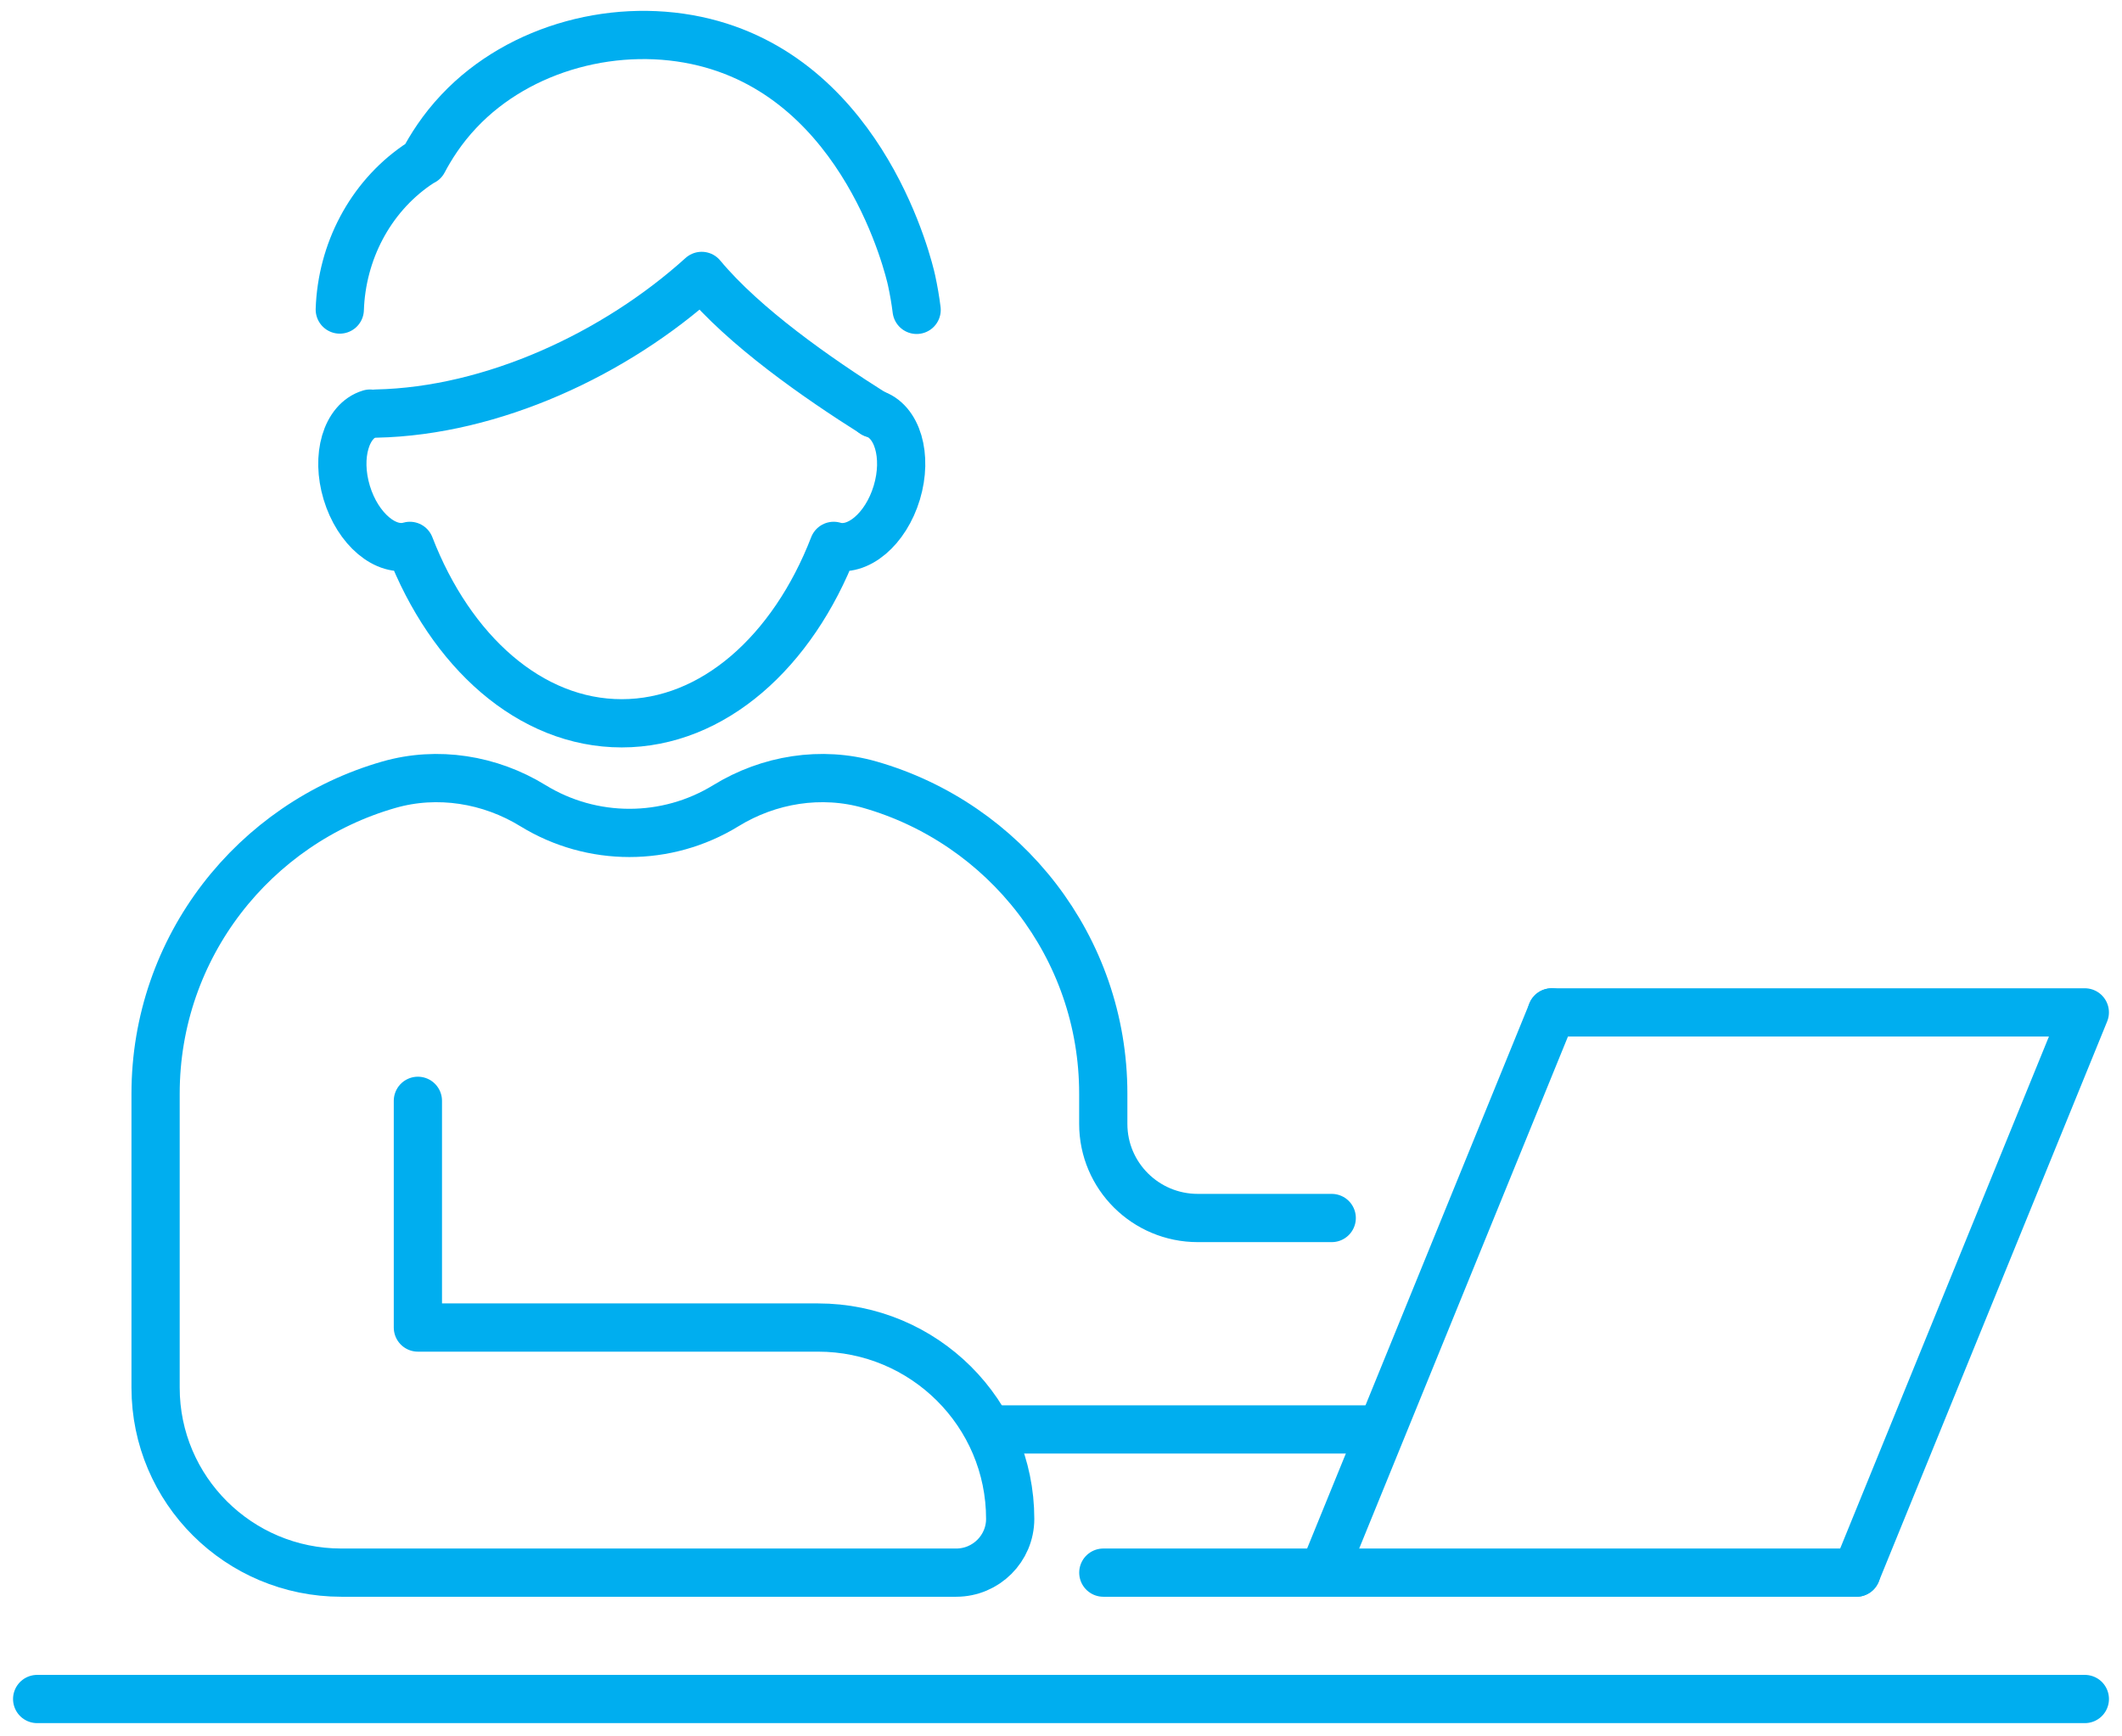
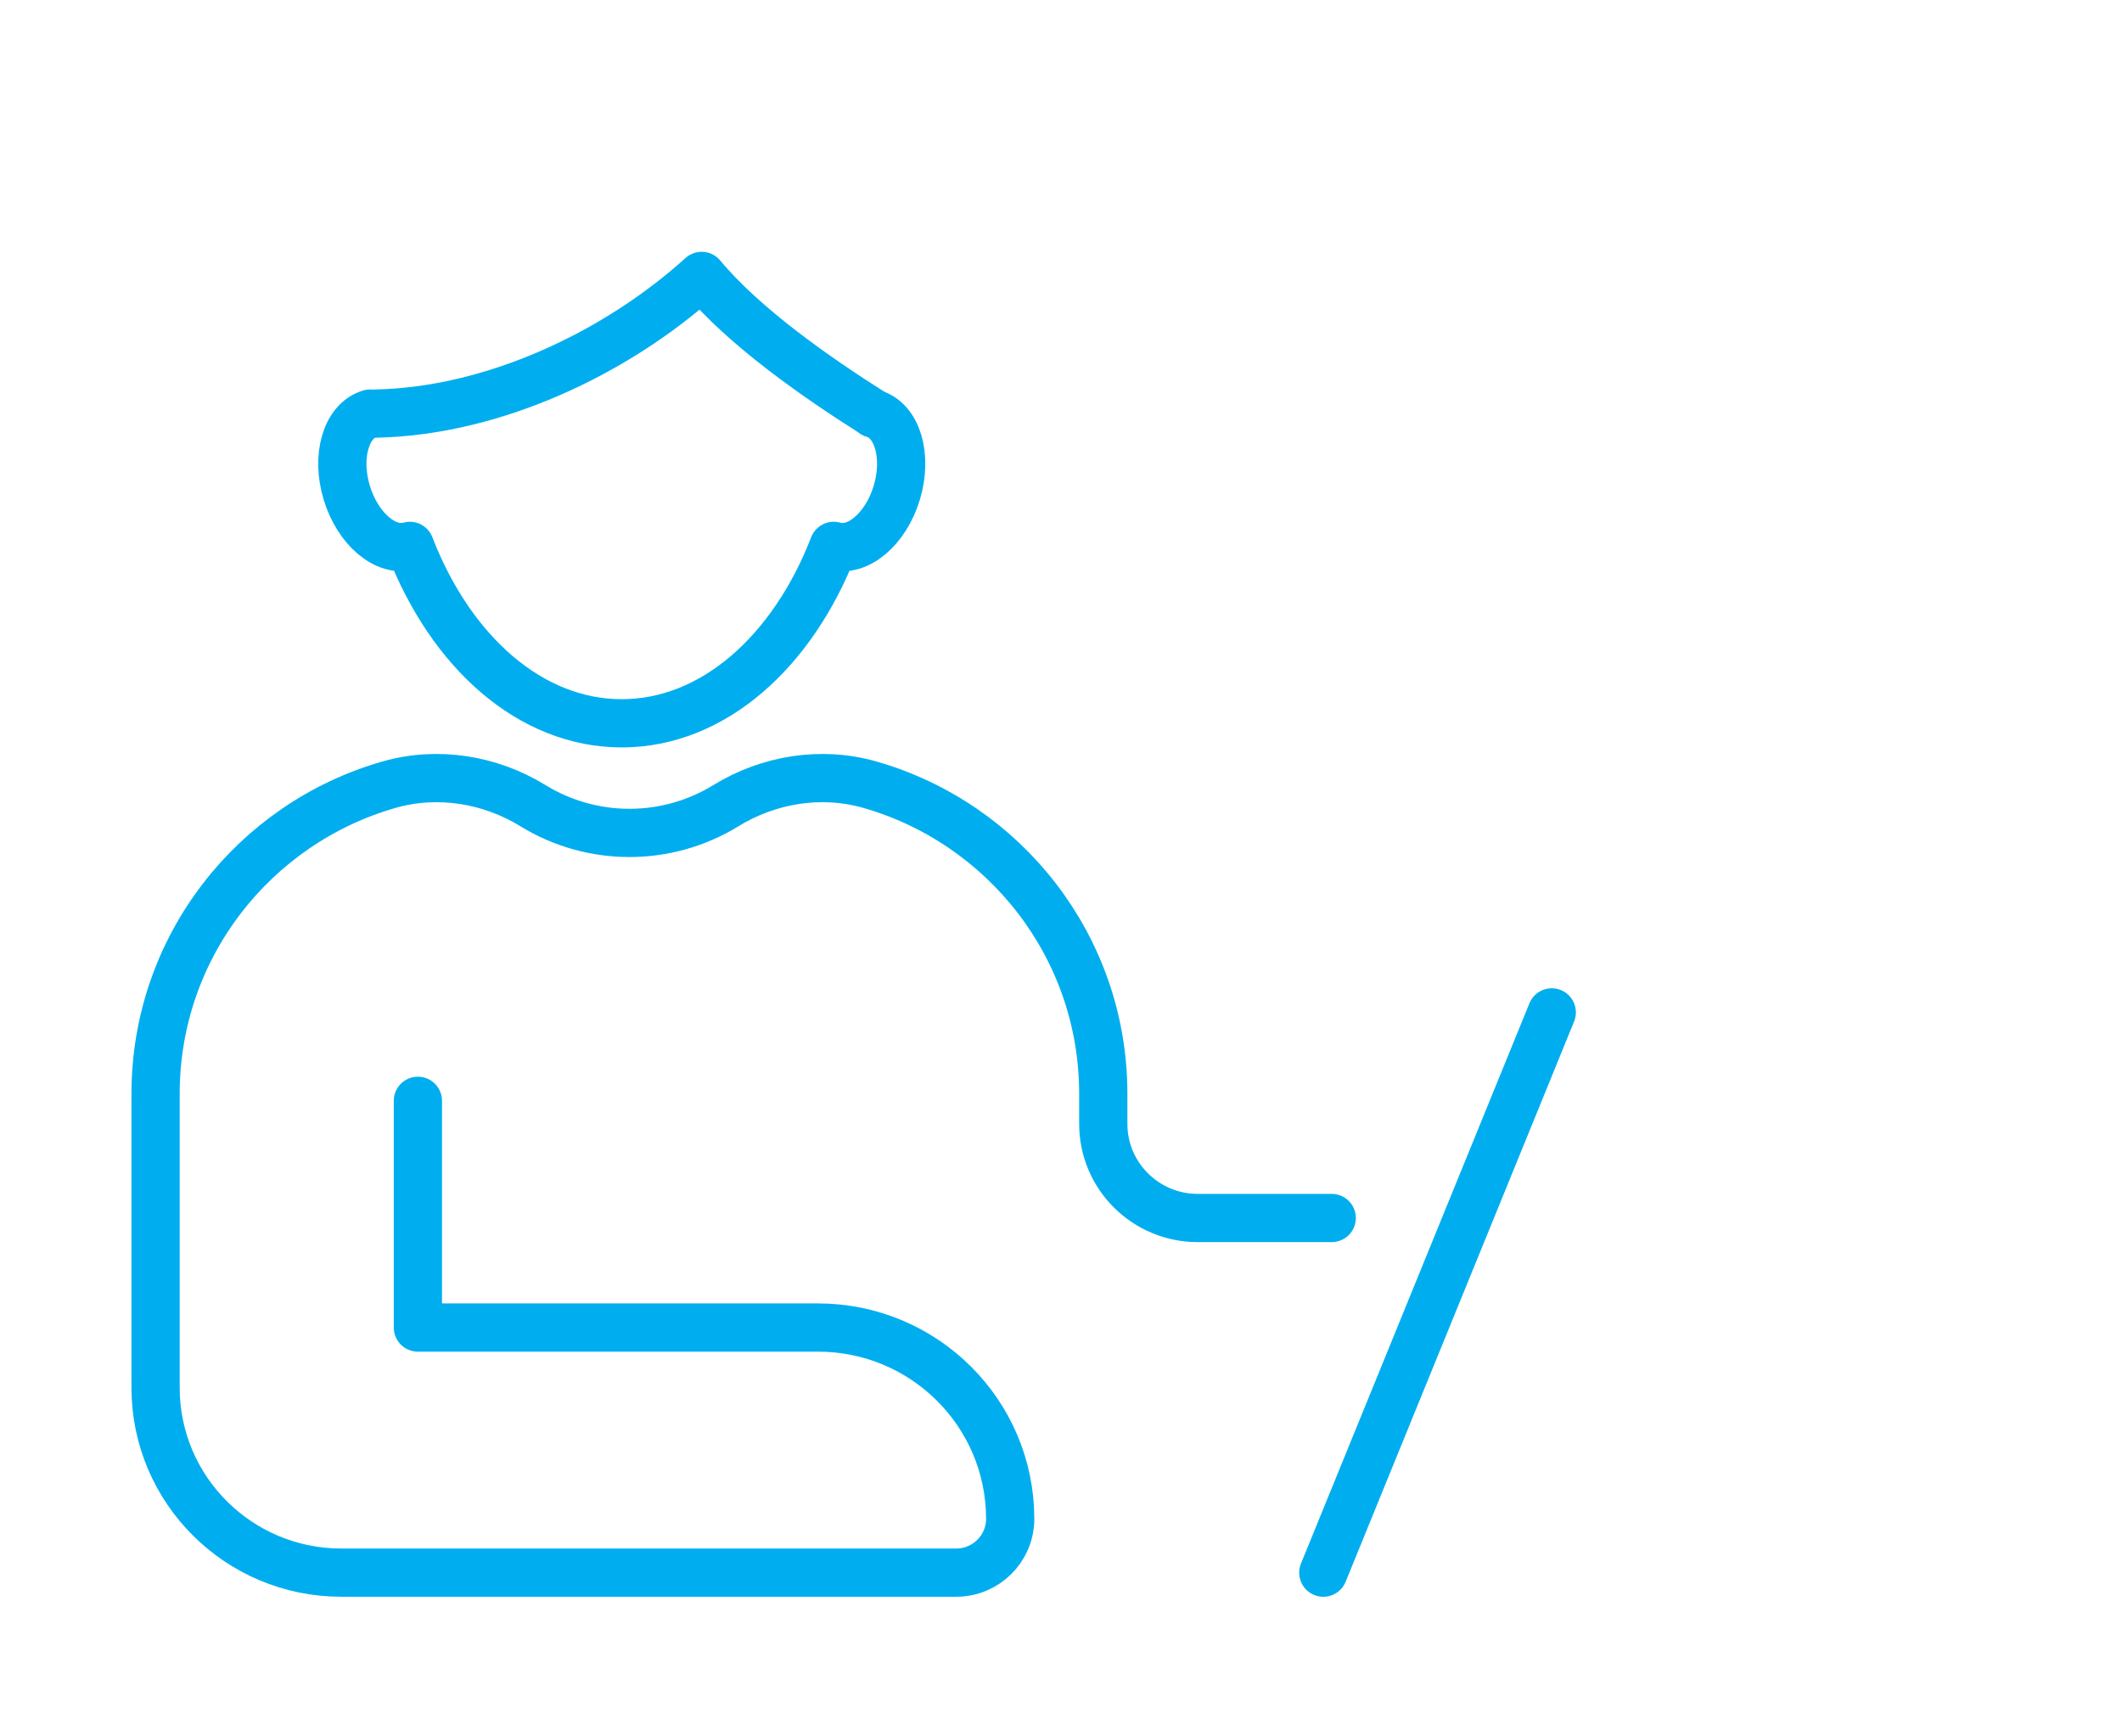
<svg xmlns="http://www.w3.org/2000/svg" width="88" height="72" viewBox="0 0 88 72" fill="none">
  <path d="M17.33 45.646V55.047H33.924C38.324 55.047 41.893 58.6 41.893 62.981C41.893 64.211 40.889 65.21 39.654 65.21H14.154C9.901 65.21 6.452 61.776 6.452 57.541V45.349C6.452 39.27 10.54 34.138 16.13 32.538C18.144 31.962 20.316 32.311 22.102 33.408C24.555 34.914 27.65 34.914 30.103 33.408C31.889 32.311 34.061 31.962 36.075 32.538C41.665 34.138 45.753 39.27 45.753 45.349V46.603C45.753 48.759 47.508 50.505 49.673 50.505H55.227" stroke="#00AEEF" stroke-width="2" stroke-linecap="round" stroke-linejoin="round" />
-   <path d="M76.984 65.211L86.458 41.979H64.351" stroke="#00AEEF" stroke-width="2" stroke-linecap="round" stroke-linejoin="round" />
  <path d="M54.878 65.211L64.352 41.979" stroke="#00AEEF" stroke-width="2" stroke-linecap="round" stroke-linejoin="round" />
-   <path d="M45.755 65.21H76.985" stroke="#00AEEF" stroke-width="2" stroke-linecap="round" stroke-linejoin="round" />
-   <path d="M86.459 70.45H1.541" stroke="#00AEEF" stroke-width="2" stroke-linecap="round" stroke-linejoin="round" />
  <path d="M15.344 17.15C14.354 17.447 13.923 18.914 14.379 20.427C14.835 21.939 16.007 22.928 16.997 22.635C18.691 27.019 21.986 29.992 25.783 29.992C29.58 29.992 32.878 27.016 34.573 22.635C35.563 22.932 36.735 21.943 37.191 20.427C37.647 18.911 37.215 17.443 36.226 17.15" stroke="#00AEEF" stroke-width="2" stroke-linecap="round" stroke-linejoin="round" />
-   <path d="M38.013 12.849C37.963 12.447 37.893 12.039 37.802 11.62C37.693 11.127 35.879 3.403 29.215 1.754C25.657 0.873 21.562 1.932 19.039 4.604C18.32 5.363 17.853 6.124 17.555 6.687C17.502 6.711 17.404 6.774 17.274 6.861C15.334 8.21 14.172 10.449 14.091 12.835" stroke="#00AEEF" stroke-width="2" stroke-linecap="round" stroke-linejoin="round" />
  <path d="M36.233 17.149C33.896 15.675 30.861 13.562 29.099 11.441C25.524 14.672 20.429 17.048 15.6 17.149" stroke="#00AEEF" stroke-width="2" stroke-linecap="round" stroke-linejoin="round" />
-   <path d="M56.983 59.272H41.192" stroke="#00AEEF" stroke-width="2" stroke-linecap="round" stroke-linejoin="round" />
</svg>